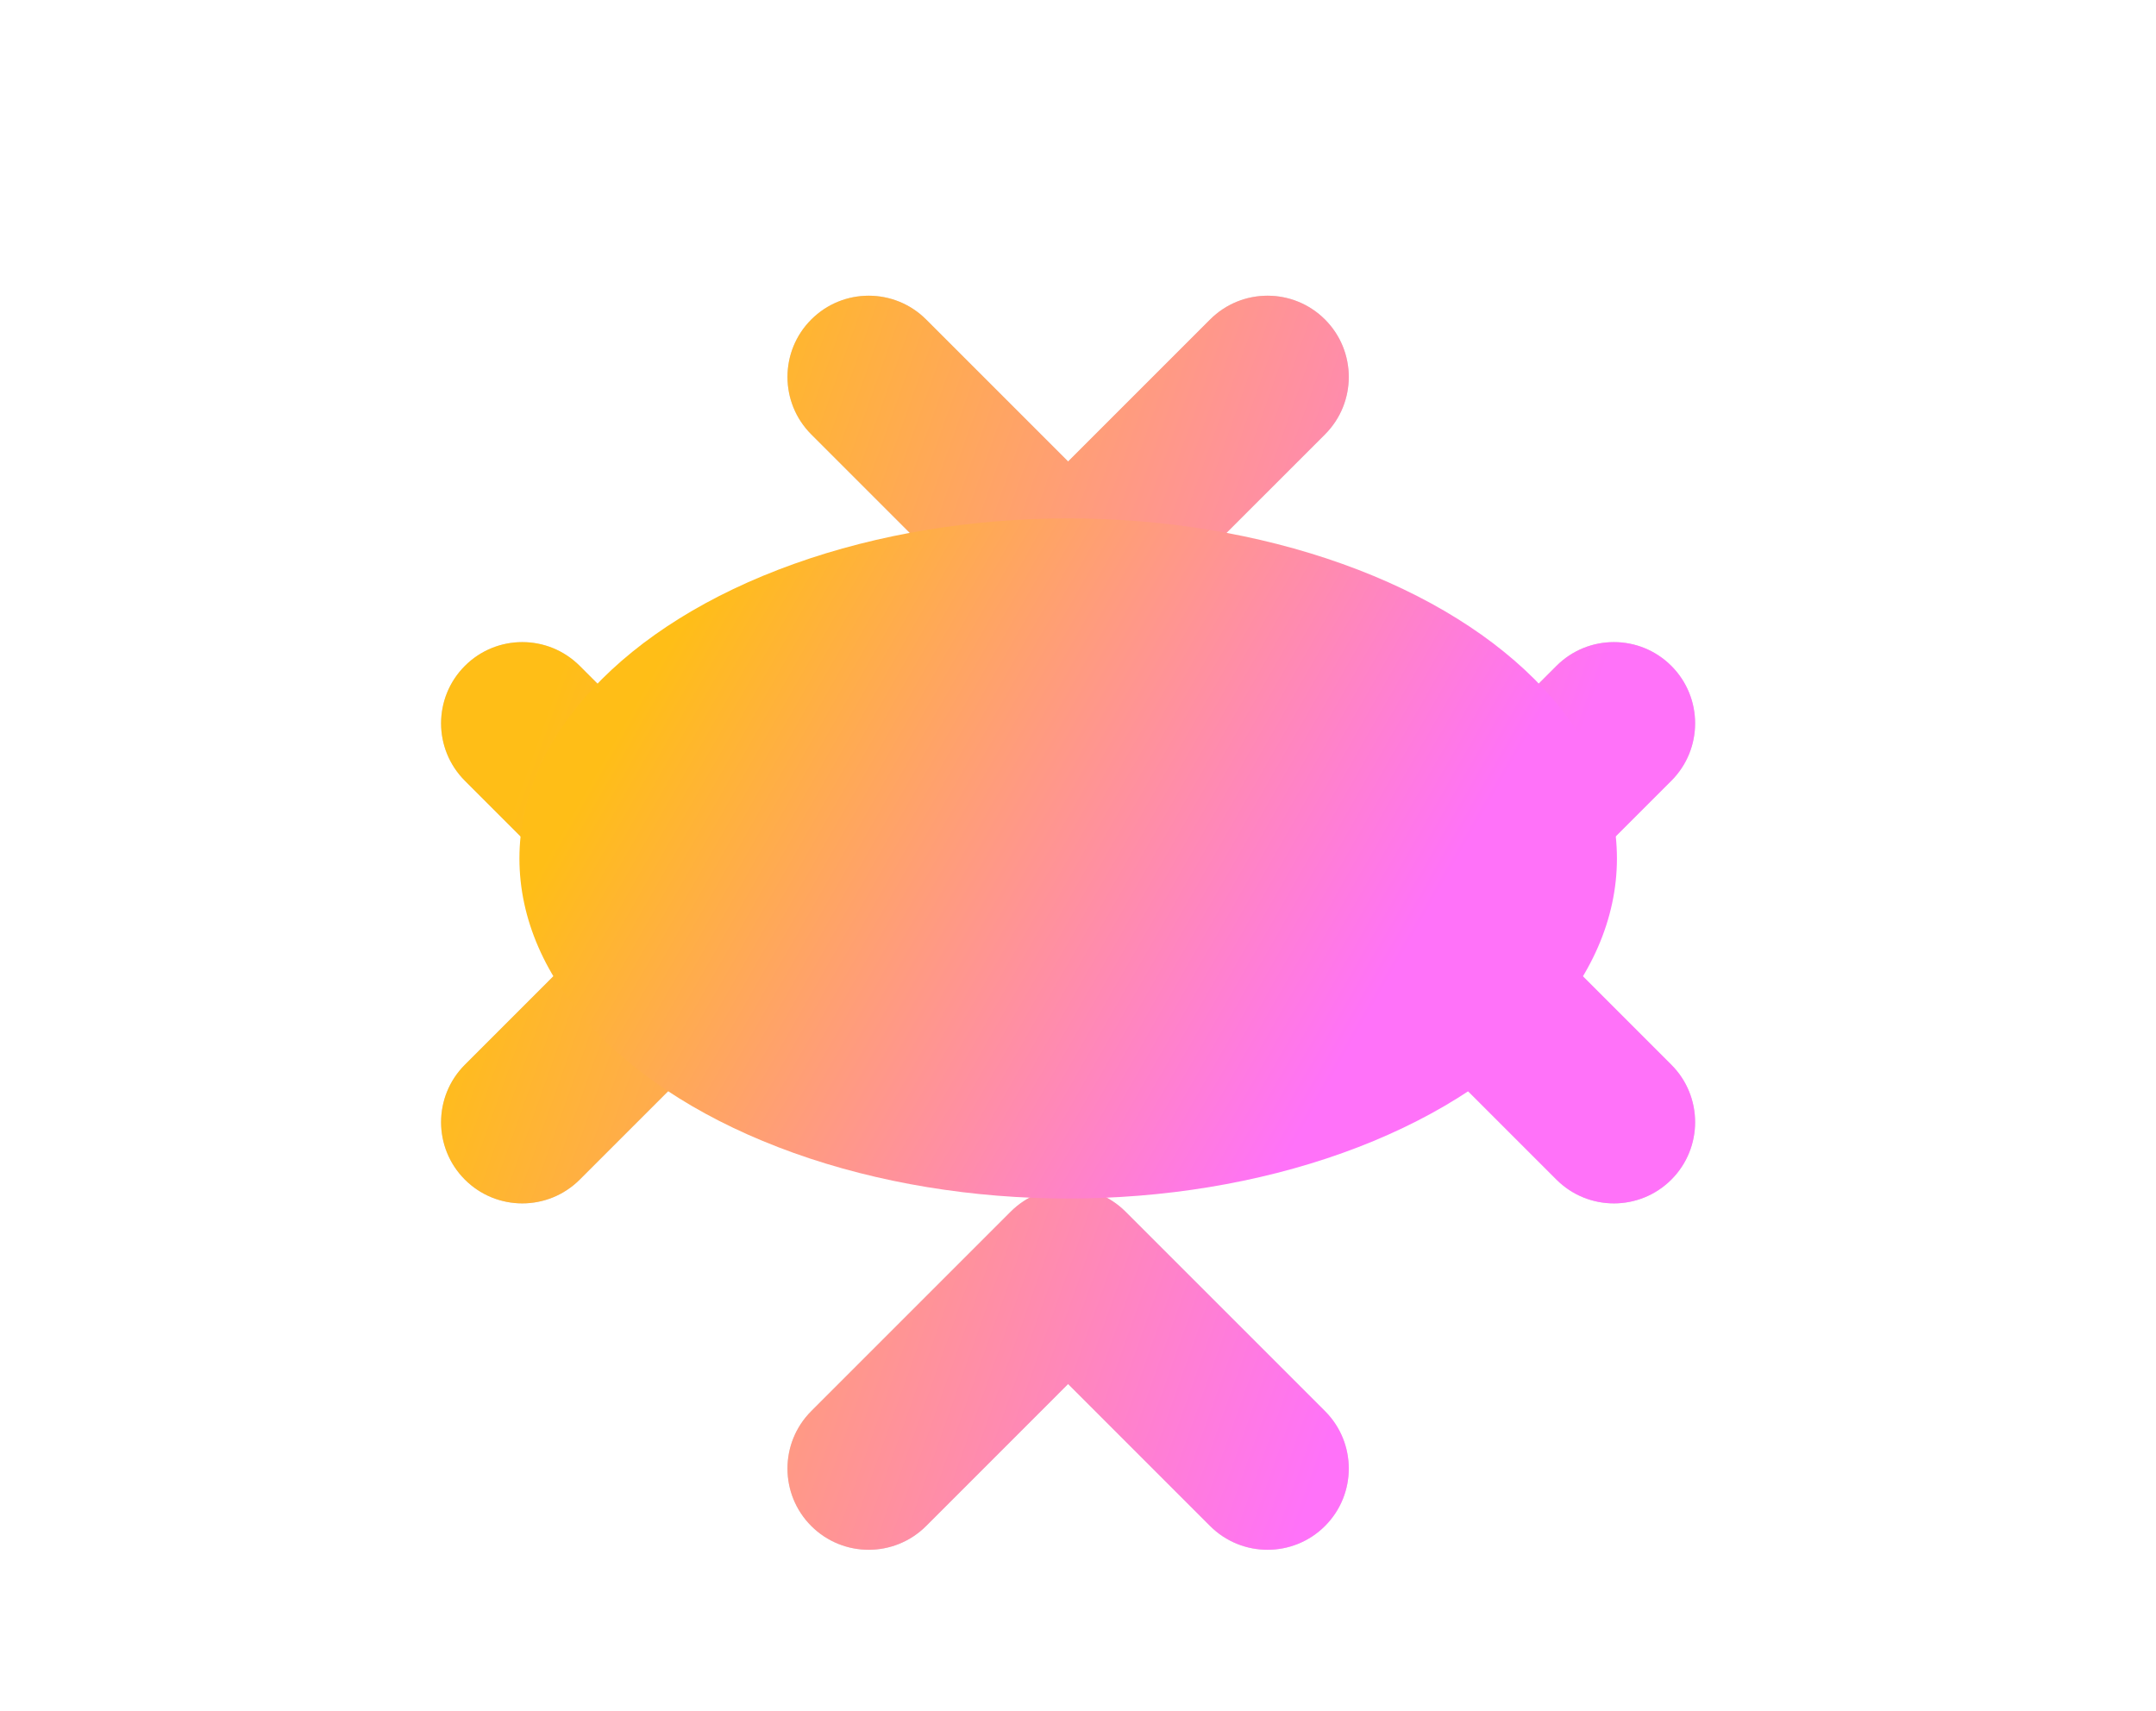
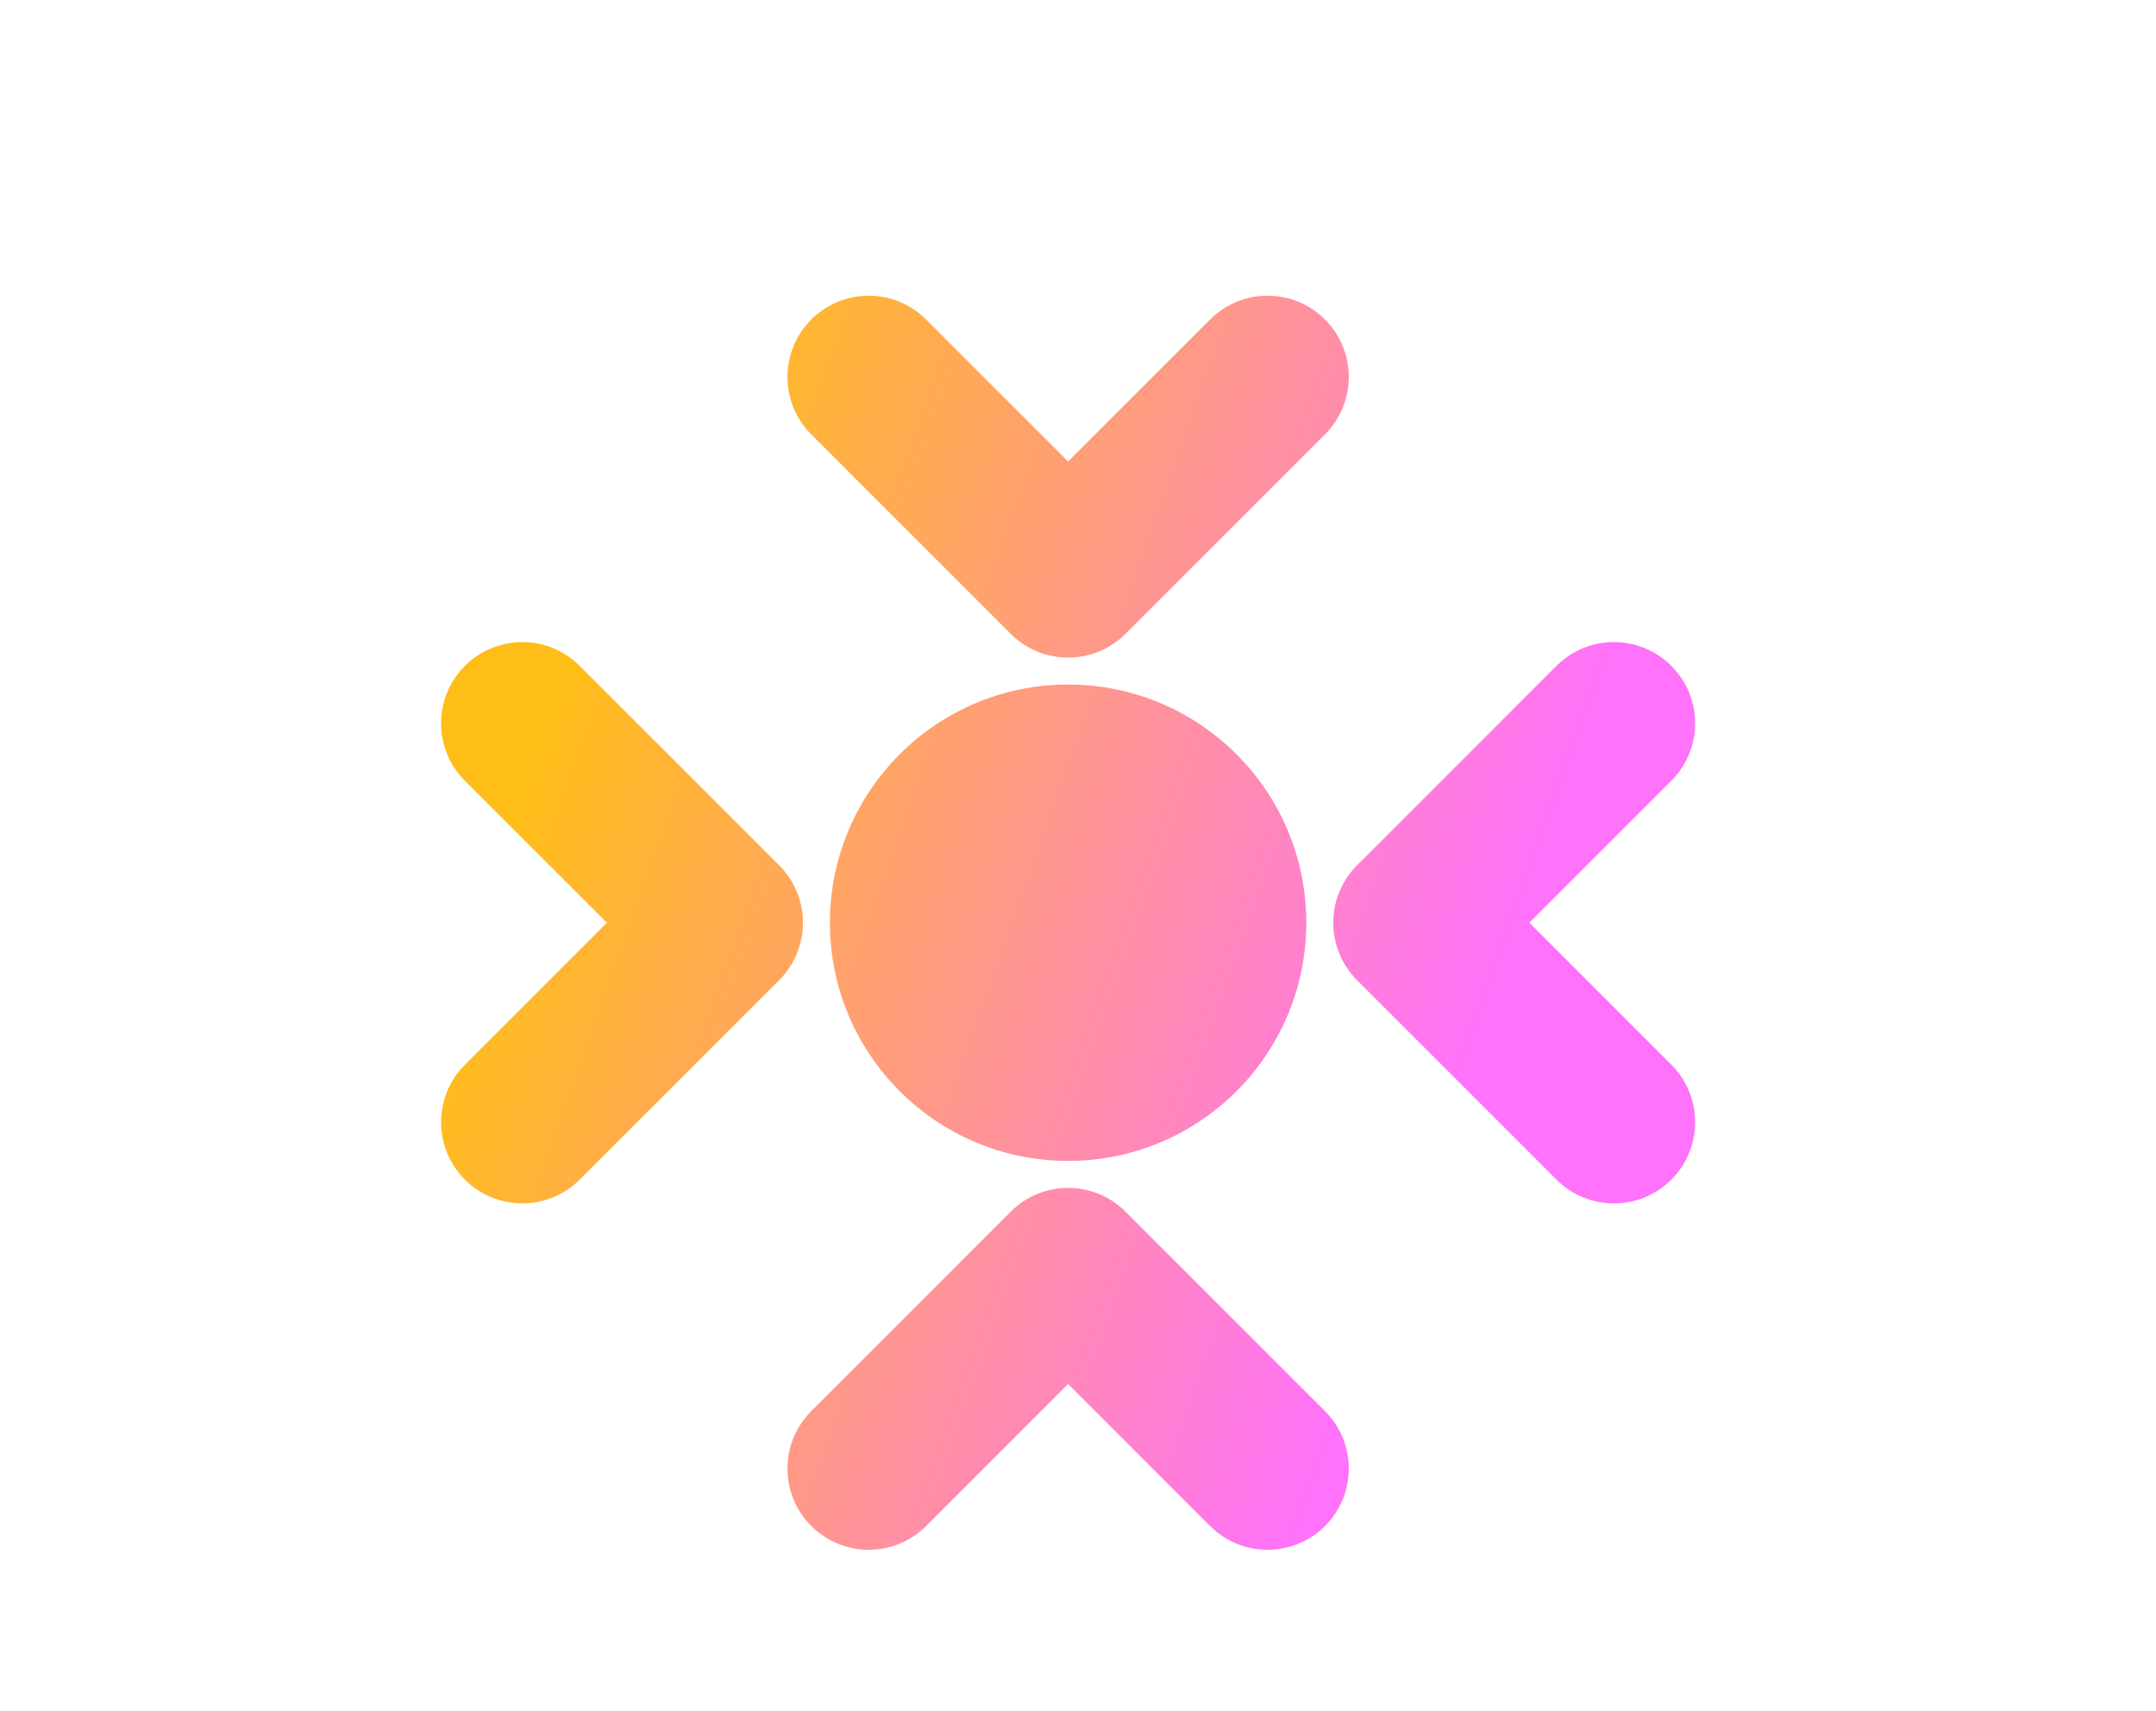
<svg xmlns="http://www.w3.org/2000/svg" width="63" height="50" viewBox="0 0 63 50" fill="none">
-   <path fill-rule="evenodd" clip-rule="evenodd" d="M23.706 9.336C24.633 8.409 26.135 8.409 27.062 9.336L31.211 13.485L35.36 9.336C36.287 8.409 37.79 8.409 38.717 9.336C39.644 10.263 39.644 11.766 38.717 12.693L32.889 18.52C31.963 19.447 30.46 19.447 29.533 18.52L23.706 12.693C22.779 11.766 22.779 10.263 23.706 9.336ZM38.171 26.963C38.171 30.807 35.055 33.923 31.211 33.923C27.367 33.923 24.251 30.807 24.251 26.963C24.251 23.119 27.367 20.003 31.211 20.003C35.055 20.003 38.171 23.119 38.171 26.963ZM27.062 44.591C26.135 45.517 24.633 45.517 23.706 44.591C22.779 43.664 22.779 42.161 23.706 41.234L29.533 35.407C30.46 34.48 31.963 34.48 32.889 35.407L38.717 41.234C39.644 42.161 39.644 43.664 38.717 44.591C37.79 45.517 36.287 45.517 35.36 44.591L31.211 40.441L27.062 44.591ZM13.584 34.469C12.657 33.542 12.657 32.039 13.584 31.113L17.733 26.963L13.584 22.814C12.657 21.887 12.657 20.385 13.584 19.458C14.511 18.531 16.013 18.531 16.94 19.458L22.768 25.285C23.694 26.212 23.694 27.715 22.768 28.642L16.94 34.469C16.013 35.396 14.511 35.396 13.584 34.469ZM48.838 31.113C49.764 32.039 49.764 33.542 48.838 34.469C47.911 35.396 46.408 35.396 45.481 34.469L39.654 28.642C38.727 27.715 38.727 26.212 39.654 25.285L45.481 19.458C46.408 18.531 47.911 18.531 48.838 19.458C49.764 20.385 49.764 21.887 48.838 22.814L44.689 26.963L48.838 31.113Z" fill="#DBD6DA" />
  <path fill-rule="evenodd" clip-rule="evenodd" d="M23.706 9.336C24.633 8.409 26.135 8.409 27.062 9.336L31.211 13.485L35.36 9.336C36.287 8.409 37.79 8.409 38.717 9.336C39.644 10.263 39.644 11.766 38.717 12.693L32.889 18.52C31.963 19.447 30.46 19.447 29.533 18.52L23.706 12.693C22.779 11.766 22.779 10.263 23.706 9.336ZM38.171 26.963C38.171 30.807 35.055 33.923 31.211 33.923C27.367 33.923 24.251 30.807 24.251 26.963C24.251 23.119 27.367 20.003 31.211 20.003C35.055 20.003 38.171 23.119 38.171 26.963ZM27.062 44.591C26.135 45.517 24.633 45.517 23.706 44.591C22.779 43.664 22.779 42.161 23.706 41.234L29.533 35.407C30.46 34.48 31.963 34.48 32.889 35.407L38.717 41.234C39.644 42.161 39.644 43.664 38.717 44.591C37.79 45.517 36.287 45.517 35.36 44.591L31.211 40.441L27.062 44.591ZM13.584 34.469C12.657 33.542 12.657 32.039 13.584 31.113L17.733 26.963L13.584 22.814C12.657 21.887 12.657 20.385 13.584 19.458C14.511 18.531 16.013 18.531 16.94 19.458L22.768 25.285C23.694 26.212 23.694 27.715 22.768 28.642L16.94 34.469C16.013 35.396 14.511 35.396 13.584 34.469ZM48.838 31.113C49.764 32.039 49.764 33.542 48.838 34.469C47.911 35.396 46.408 35.396 45.481 34.469L39.654 28.642C38.727 27.715 38.727 26.212 39.654 25.285L45.481 19.458C46.408 18.531 47.911 18.531 48.838 19.458C49.764 20.385 49.764 21.887 48.838 22.814L44.689 26.963L48.838 31.113Z" fill="url(#paint0_linear_831_3622)" />
  <g filter="url(#filter0_f_831_3622)">
-     <ellipse cx="31.213" cy="25.085" rx="16.035" ry="9.937" fill="url(#paint1_linear_831_3622)" />
-   </g>
+     </g>
  <defs>
    <filter id="filter0_f_831_3622" x="0.191" y="0.162" width="62.043" height="49.847" filterUnits="userSpaceOnUse" color-interpolation-filters="sRGB">
      <feFlood flood-opacity="0" result="BackgroundImageFix" />
      <feBlend mode="normal" in="SourceGraphic" in2="BackgroundImageFix" result="shape" />
      <feGaussianBlur stdDeviation="7.493" result="effect1_foregroundBlur_831_3622" />
    </filter>
    <linearGradient id="paint0_linear_831_3622" x1="41.636" y1="34.316" x2="14.579" y2="24.709" gradientUnits="userSpaceOnUse">
      <stop stop-color="#FF72F9" />
      <stop offset="1" stop-color="#FFBE17" />
    </linearGradient>
    <linearGradient id="paint1_linear_831_3622" x1="40.337" y1="29.073" x2="20.262" y2="17.571" gradientUnits="userSpaceOnUse">
      <stop stop-color="#FF72F9" />
      <stop offset="1" stop-color="#FFBE17" />
    </linearGradient>
  </defs>
</svg>